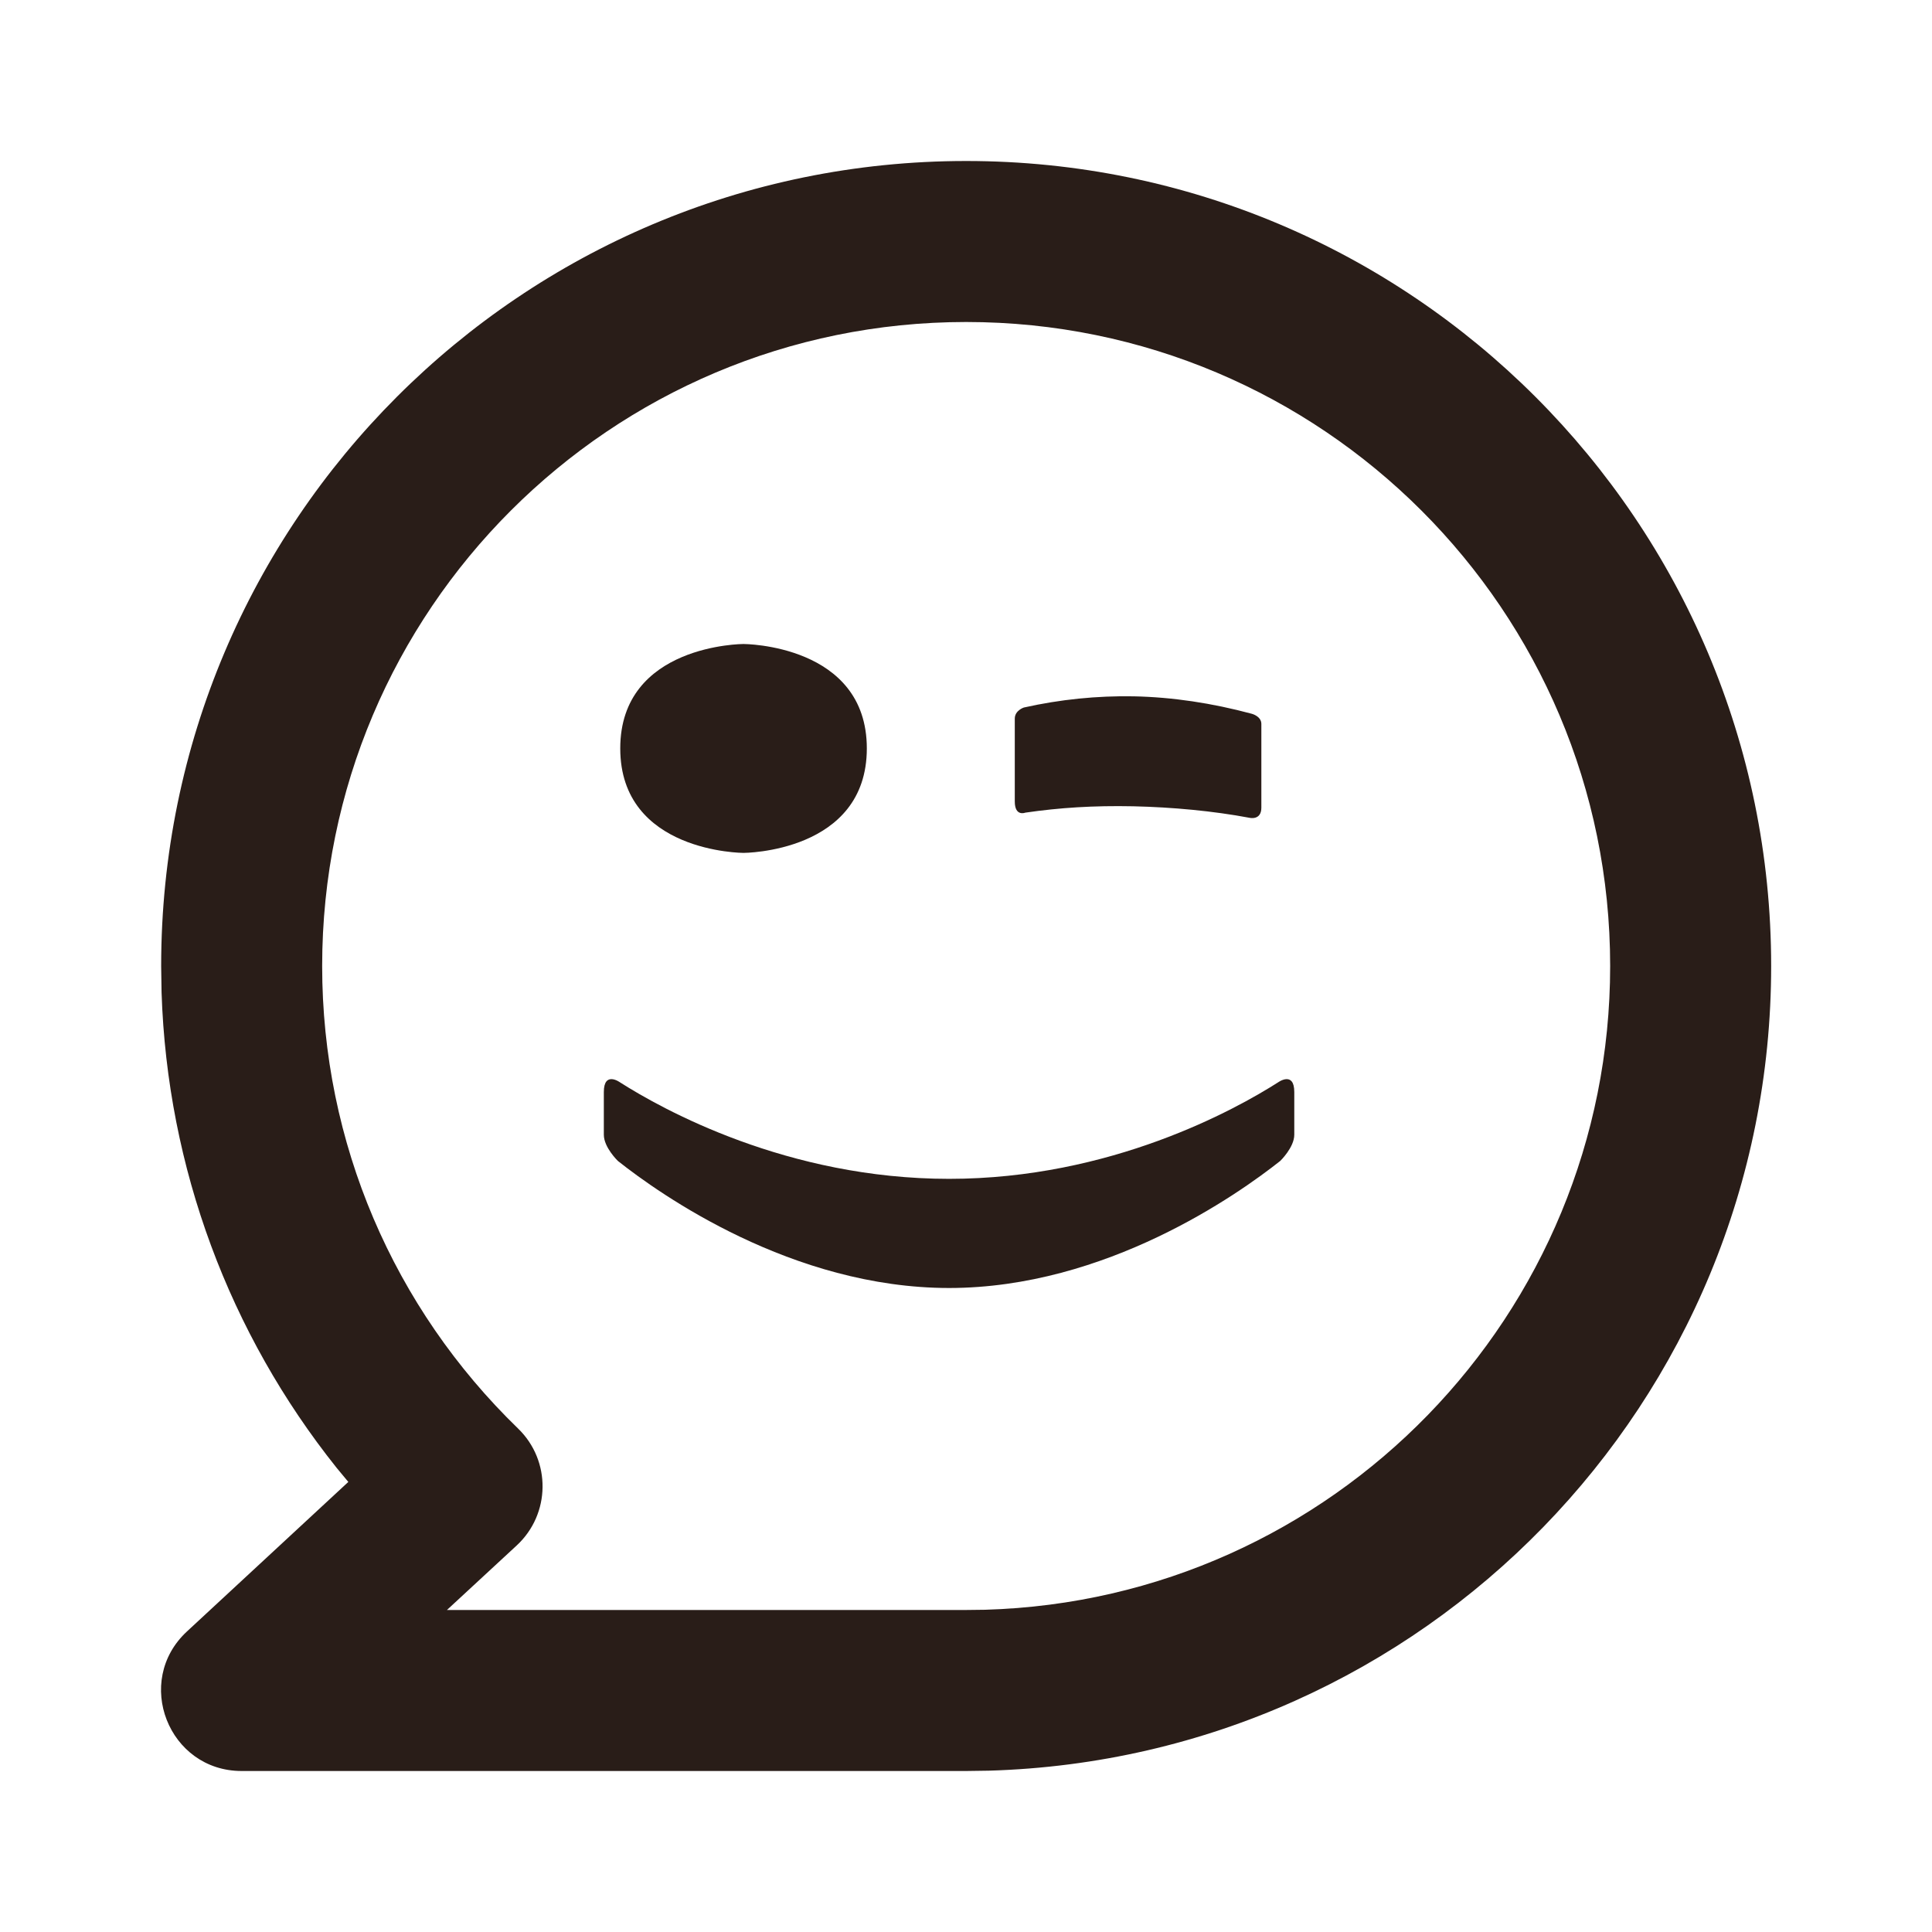
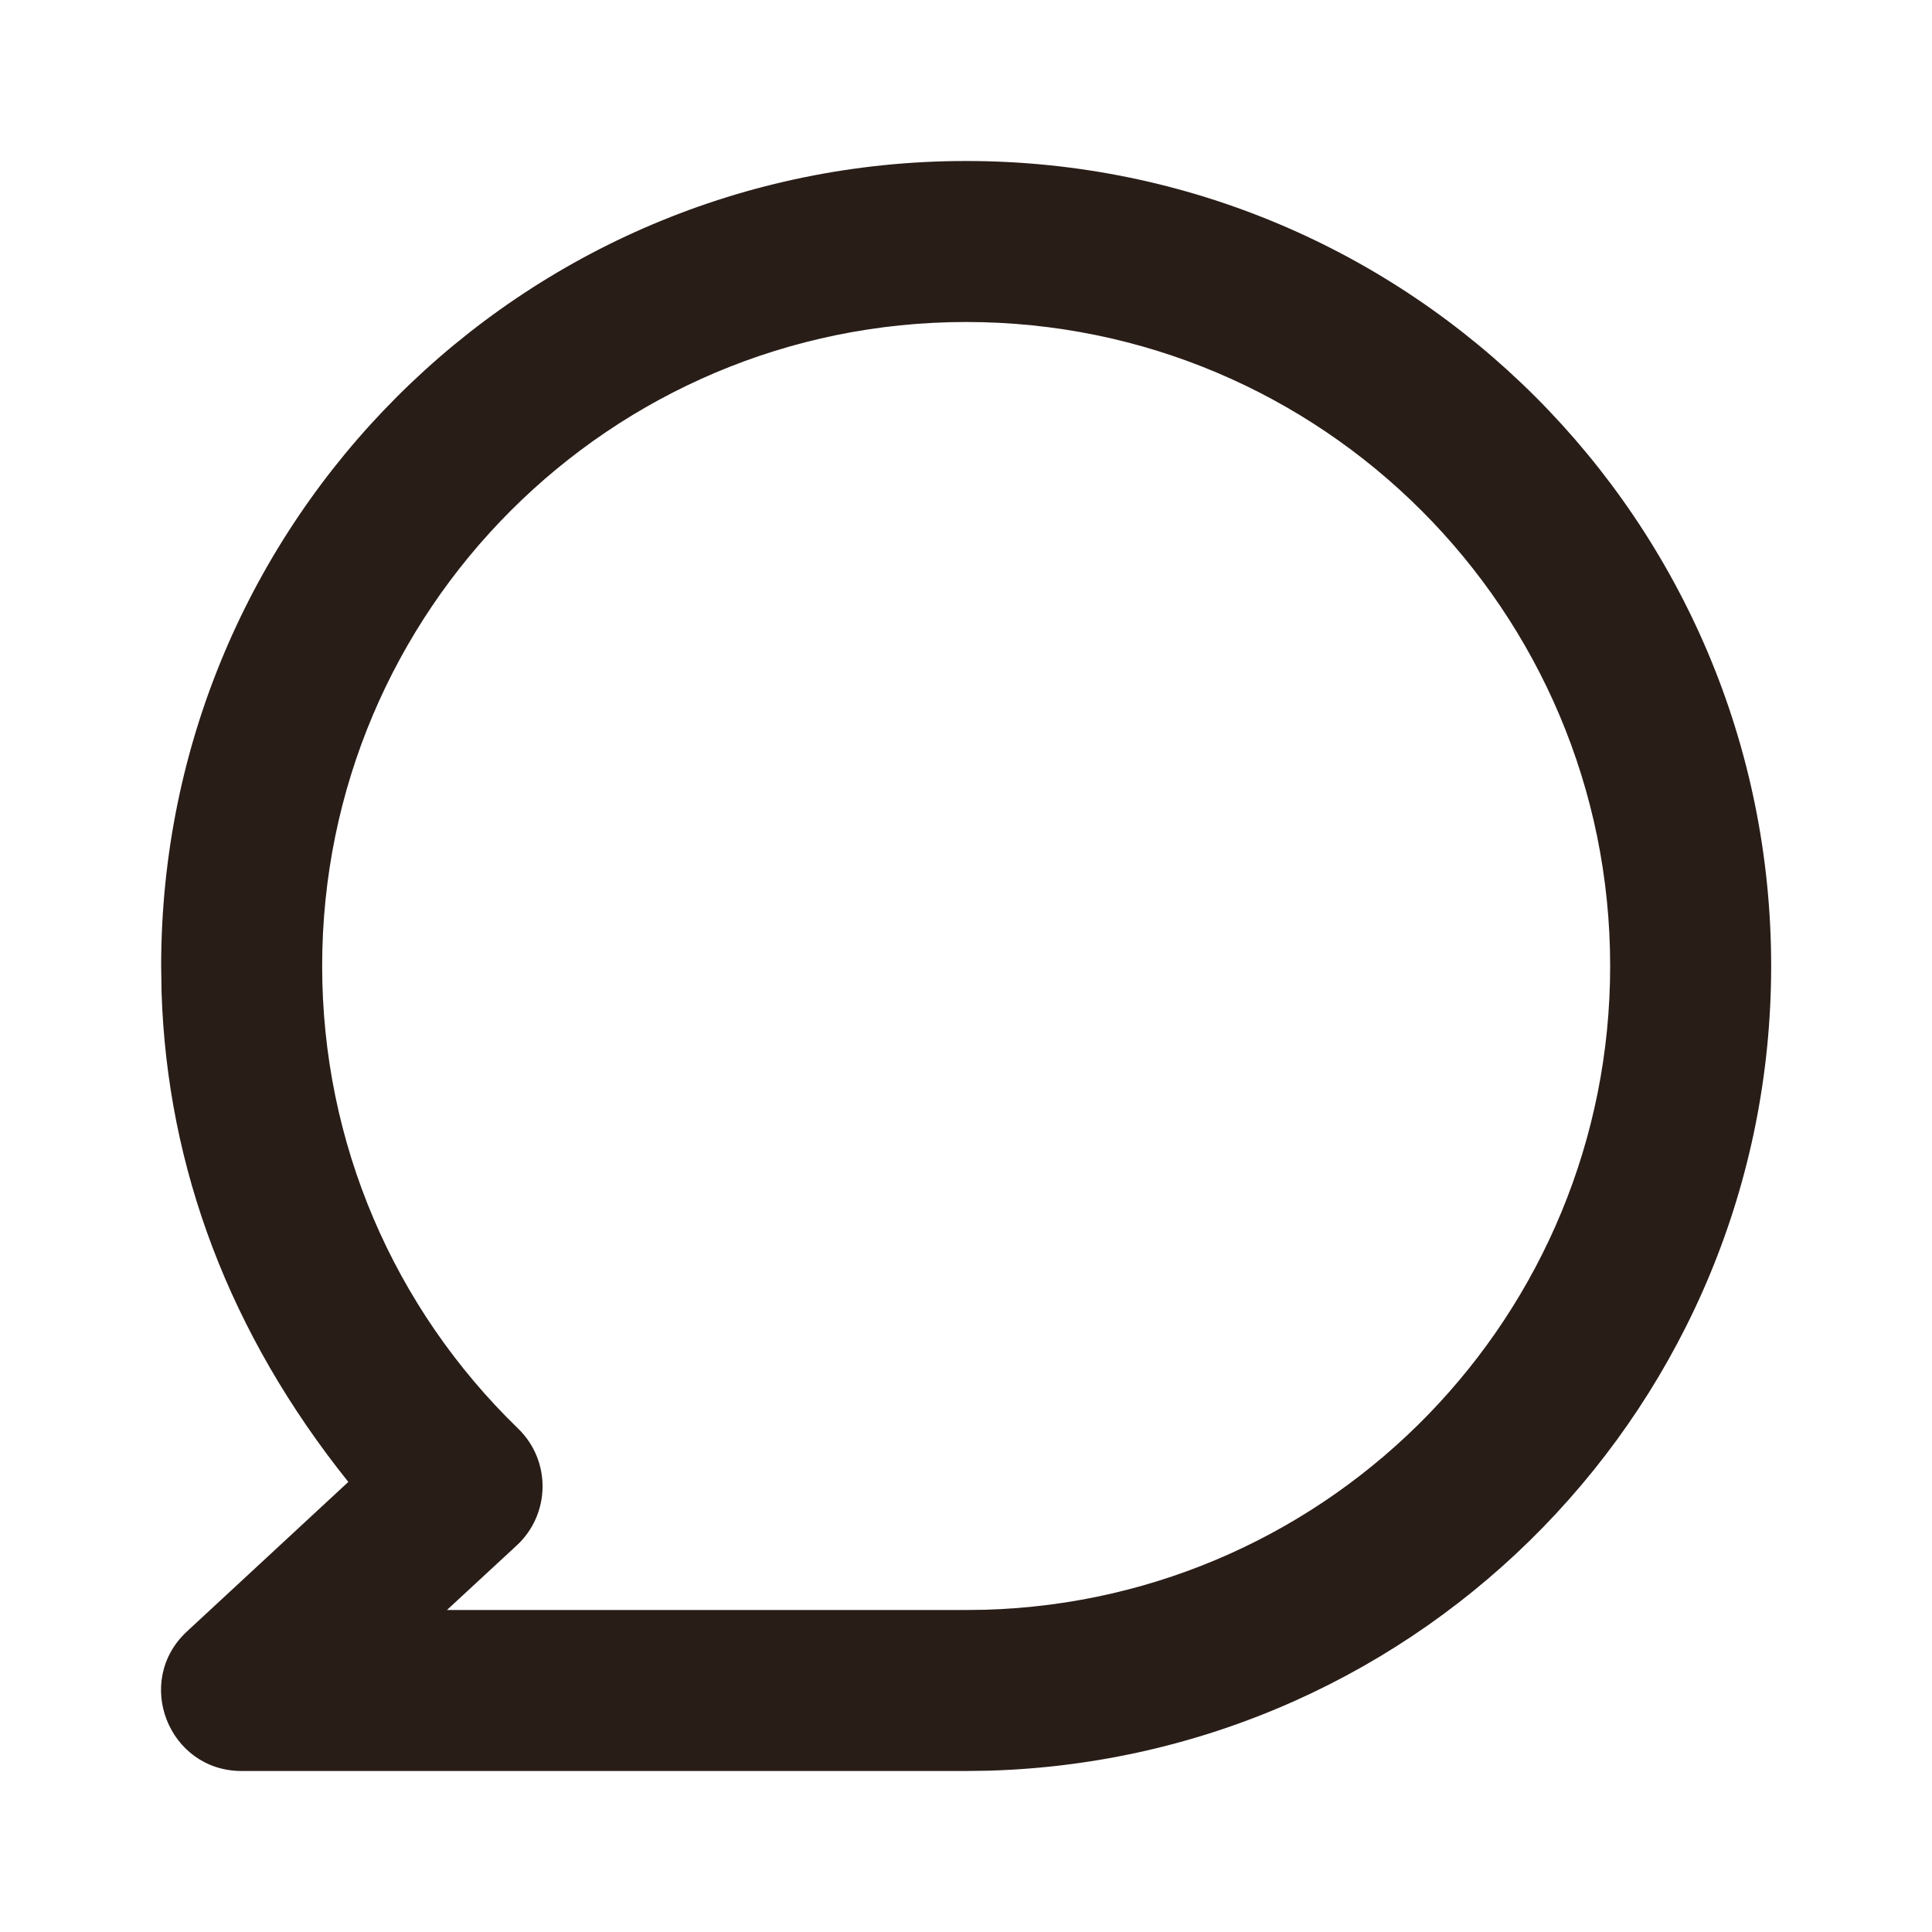
<svg xmlns="http://www.w3.org/2000/svg" width="24" height="24" viewBox="0 0 24 24" fill="none">
-   <path d="M2.002 12C2.002 6.477 6.479 2 12.002 2C17.525 2 22.002 6.477 22.002 12C22.002 17.413 17.695 21.839 12.282 21.996L12.002 22H3.002C2.093 22 1.655 20.884 2.323 20.266L4.327 18.409L4.181 18.233C2.852 16.568 2.078 14.511 2.007 12.328L2.002 12ZM20.002 12C20.002 7.582 16.42 4 12.002 4C7.584 4 4.002 7.582 4.002 12C4.002 14.196 4.89 16.248 6.436 17.746C6.848 18.145 6.84 18.808 6.419 19.198L5.552 20L11.988 20L12.238 19.997C16.556 19.872 20.002 16.33 20.002 12Z" fill="#291D18" />
-   <path d="M10.768 9.297C10.768 8.002 9.236 8 9.236 8C9.236 8 7.705 8.002 7.705 9.297C7.705 10.593 9.236 10.595 9.236 10.595C9.236 10.595 10.768 10.593 10.768 9.297ZM15.669 10.033V8.993C15.669 8.897 15.551 8.867 15.551 8.867C15.056 8.734 14.567 8.66 14.083 8.65C13.627 8.642 13.172 8.688 12.719 8.789C12.719 8.789 12.606 8.825 12.606 8.927V9.956C12.606 10.148 12.737 10.095 12.737 10.095C13.164 10.033 13.581 10.006 14.079 10.016C14.562 10.027 15.071 10.074 15.522 10.159C15.522 10.159 15.669 10.195 15.669 10.033ZM7.676 14.422C8.199 14.837 9.84 15.999 11.79 16C13.739 15.999 15.379 14.837 15.903 14.422C15.903 14.422 16.078 14.254 16.078 14.096V13.566C16.078 13.301 15.879 13.444 15.879 13.444C15.349 13.782 13.799 14.644 11.79 14.644C9.78 14.644 8.23 13.782 7.7 13.444C7.7 13.444 7.501 13.301 7.501 13.566V14.096C7.501 14.254 7.676 14.422 7.676 14.422Z" fill="#291D18" />
+   <path d="M2.002 12C2.002 6.477 6.479 2 12.002 2C17.525 2 22.002 6.477 22.002 12C22.002 17.413 17.695 21.839 12.282 21.996L12.002 22H3.002C2.093 22 1.655 20.884 2.323 20.266L4.327 18.409C2.852 16.568 2.078 14.511 2.007 12.328L2.002 12ZM20.002 12C20.002 7.582 16.42 4 12.002 4C7.584 4 4.002 7.582 4.002 12C4.002 14.196 4.89 16.248 6.436 17.746C6.848 18.145 6.84 18.808 6.419 19.198L5.552 20L11.988 20L12.238 19.997C16.556 19.872 20.002 16.33 20.002 12Z" fill="#291D18" />
</svg>